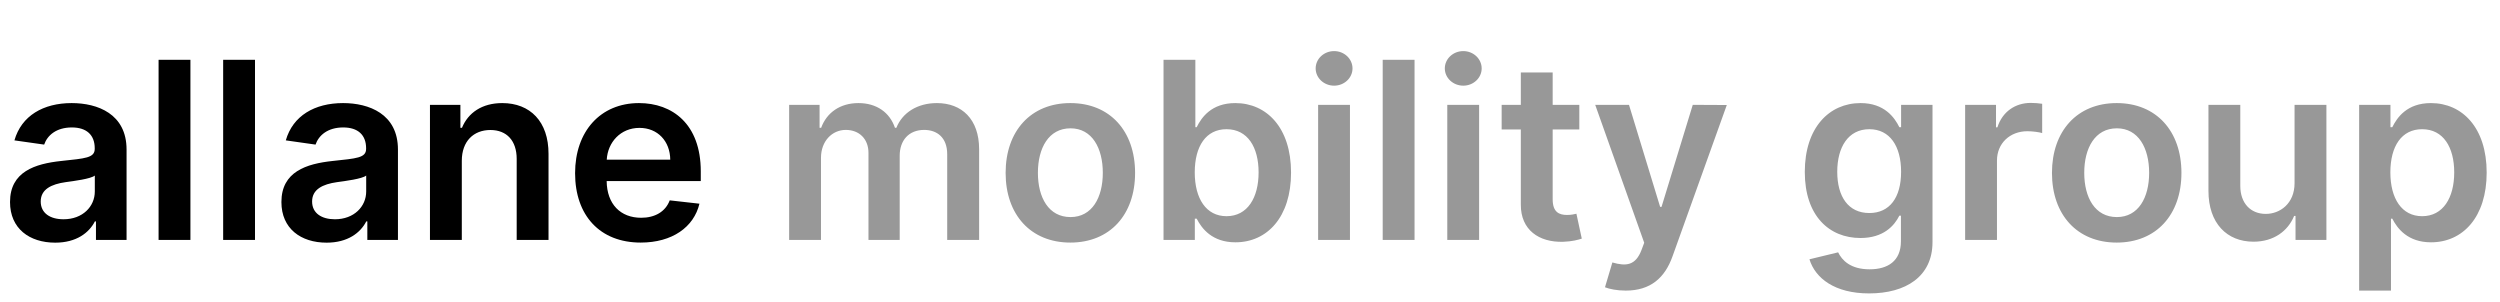
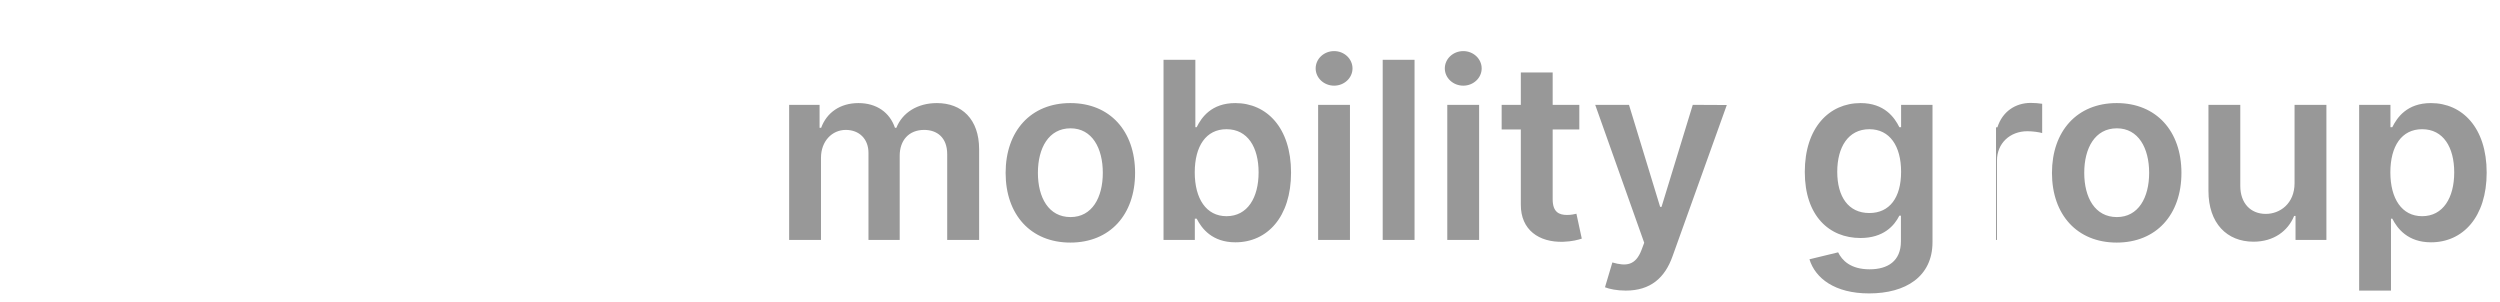
<svg xmlns="http://www.w3.org/2000/svg" width="323" height="39" viewBox="0 0 323 39" fill="none">
-   <path d="M7.136 31.352C9.875 31.352 11.511 30.068 12.261 28.602H12.398V31H16.352V19.318C16.352 14.704 12.591 13.318 9.261 13.318C5.591 13.318 2.773 14.954 1.864 18.136L5.705 18.682C6.114 17.489 7.273 16.466 9.284 16.466C11.193 16.466 12.239 17.443 12.239 19.159V19.227C12.239 20.409 11 20.466 7.92 20.796C4.534 21.159 1.295 22.171 1.295 26.102C1.295 29.534 3.807 31.352 7.136 31.352ZM8.205 28.329C6.489 28.329 5.261 27.546 5.261 26.034C5.261 24.454 6.636 23.796 8.477 23.534C9.557 23.386 11.716 23.114 12.25 22.682V24.739C12.25 26.682 10.682 28.329 8.205 28.329ZM24.602 7.727H20.489V31H24.602V7.727ZM32.946 7.727H28.832V31H32.946V7.727ZM42.199 31.352C44.938 31.352 46.574 30.068 47.324 28.602H47.46V31H51.415V19.318C51.415 14.704 47.653 13.318 44.324 13.318C40.653 13.318 37.835 14.954 36.926 18.136L40.767 18.682C41.176 17.489 42.335 16.466 44.347 16.466C46.256 16.466 47.301 17.443 47.301 19.159V19.227C47.301 20.409 46.062 20.466 42.983 20.796C39.597 21.159 36.358 22.171 36.358 26.102C36.358 29.534 38.869 31.352 42.199 31.352ZM43.267 28.329C41.551 28.329 40.324 27.546 40.324 26.034C40.324 24.454 41.699 23.796 43.54 23.534C44.619 23.386 46.778 23.114 47.312 22.682V24.739C47.312 26.682 45.744 28.329 43.267 28.329ZM59.665 20.773C59.665 18.25 61.188 16.796 63.358 16.796C65.483 16.796 66.756 18.193 66.756 20.523V31H70.869V19.886C70.881 15.704 68.494 13.318 64.892 13.318C62.278 13.318 60.483 14.568 59.688 16.511H59.483V13.546H55.551V31H59.665V20.773ZM82.778 31.341C86.847 31.341 89.642 29.352 90.369 26.318L86.528 25.886C85.972 27.364 84.608 28.136 82.835 28.136C80.176 28.136 78.415 26.386 78.381 23.398H90.54V22.136C90.54 16.011 86.858 13.318 82.562 13.318C77.562 13.318 74.301 16.989 74.301 22.375C74.301 27.852 77.517 31.341 82.778 31.341ZM78.392 20.625C78.517 18.398 80.165 16.523 82.619 16.523C84.983 16.523 86.574 18.25 86.597 20.625H78.392Z" fill="black" />
-   <path d="M101.957 31H106.071V20.386C106.071 18.239 107.503 16.784 109.276 16.784C111.014 16.784 112.207 17.954 112.207 19.75V31H116.241V20.114C116.241 18.148 117.412 16.784 119.401 16.784C121.06 16.784 122.378 17.761 122.378 19.921V31H126.503V19.284C126.503 15.386 124.253 13.318 121.048 13.318C118.514 13.318 116.582 14.568 115.81 16.511H115.628C114.957 14.534 113.264 13.318 110.912 13.318C108.571 13.318 106.821 14.523 106.094 16.511H105.889V13.546H101.957V31ZM138.29 31.341C143.403 31.341 146.653 27.739 146.653 22.341C146.653 16.932 143.403 13.318 138.29 13.318C133.176 13.318 129.926 16.932 129.926 22.341C129.926 27.739 133.176 31.341 138.29 31.341ZM138.312 28.046C135.483 28.046 134.097 25.523 134.097 22.329C134.097 19.136 135.483 16.579 138.312 16.579C141.097 16.579 142.483 19.136 142.483 22.329C142.483 25.523 141.097 28.046 138.312 28.046ZM150.327 31H154.372V28.25H154.611C155.259 29.523 156.611 31.307 159.611 31.307C163.724 31.307 166.804 28.046 166.804 22.296C166.804 16.477 163.634 13.318 159.599 13.318C156.52 13.318 155.236 15.171 154.611 16.432H154.44V7.727H150.327V31ZM154.361 22.273C154.361 18.886 155.815 16.693 158.463 16.693C161.202 16.693 162.611 19.023 162.611 22.273C162.611 25.546 161.179 27.932 158.463 27.932C155.838 27.932 154.361 25.659 154.361 22.273ZM170.301 31H174.415V13.546H170.301V31ZM172.369 11.068C173.676 11.068 174.744 10.068 174.744 8.841C174.744 7.602 173.676 6.602 172.369 6.602C171.051 6.602 169.983 7.602 169.983 8.841C169.983 10.068 171.051 11.068 172.369 11.068ZM182.759 7.727H178.645V31H182.759V7.727ZM186.989 31H191.102V13.546H186.989V31ZM189.057 11.068C190.364 11.068 191.432 10.068 191.432 8.841C191.432 7.602 190.364 6.602 189.057 6.602C187.739 6.602 186.67 7.602 186.67 8.841C186.67 10.068 187.739 11.068 189.057 11.068ZM204.048 13.546H200.605V9.364H196.491V13.546H194.014V16.727H196.491V26.432C196.469 29.716 198.855 31.329 201.946 31.239C203.116 31.204 203.923 30.977 204.366 30.829L203.673 27.614C203.446 27.671 202.98 27.773 202.469 27.773C201.435 27.773 200.605 27.409 200.605 25.75V16.727H204.048V13.546ZM210.045 37.545C213.25 37.545 215.102 35.898 216.091 33.114L223.102 13.568L218.705 13.546L214.67 26.727H214.489L210.466 13.546H206.102L212.432 31.364L212.08 32.307C211.318 34.295 210.114 34.432 208.318 33.909L207.364 37.114C207.92 37.341 208.92 37.545 210.045 37.545ZM241.486 37.909C246.202 37.909 249.679 35.75 249.679 31.284V13.546H245.622V16.432H245.395C244.77 15.171 243.463 13.318 240.384 13.318C236.349 13.318 233.179 16.477 233.179 22.216C233.179 27.909 236.349 30.75 240.372 30.75C243.361 30.75 244.759 29.148 245.395 27.864H245.599V31.171C245.599 33.739 243.895 34.795 241.554 34.795C239.077 34.795 237.986 33.625 237.486 32.602L233.781 33.5C234.531 35.943 237.043 37.909 241.486 37.909ZM241.52 27.523C238.804 27.523 237.372 25.409 237.372 22.193C237.372 19.023 238.781 16.693 241.52 16.693C244.168 16.693 245.622 18.886 245.622 22.193C245.622 25.523 244.145 27.523 241.52 27.523ZM253.895 31H258.009V20.739C258.009 18.523 259.679 16.954 261.94 16.954C262.634 16.954 263.497 17.079 263.849 17.193V13.409C263.474 13.341 262.827 13.296 262.372 13.296C260.372 13.296 258.702 14.432 258.065 16.454H257.884V13.546H253.895V31ZM273.477 31.341C278.591 31.341 281.841 27.739 281.841 22.341C281.841 16.932 278.591 13.318 273.477 13.318C268.364 13.318 265.114 16.932 265.114 22.341C265.114 27.739 268.364 31.341 273.477 31.341ZM273.5 28.046C270.67 28.046 269.284 25.523 269.284 22.329C269.284 19.136 270.67 16.579 273.5 16.579C276.284 16.579 277.67 19.136 277.67 22.329C277.67 25.523 276.284 28.046 273.5 28.046ZM296.457 23.659C296.457 26.318 294.56 27.636 292.741 27.636C290.764 27.636 289.446 26.239 289.446 24.023V13.546H285.332V24.659C285.332 28.852 287.719 31.227 291.151 31.227C293.764 31.227 295.605 29.852 296.401 27.898H296.582V31H300.571V13.546H296.457V23.659ZM304.801 37.545H308.915V28.25H309.085C309.733 29.523 311.085 31.307 314.085 31.307C318.199 31.307 321.278 28.046 321.278 22.296C321.278 16.477 318.108 13.318 314.074 13.318C310.994 13.318 309.71 15.171 309.085 16.432H308.847V13.546H304.801V37.545ZM308.835 22.273C308.835 18.886 310.29 16.693 312.938 16.693C315.676 16.693 317.085 19.023 317.085 22.273C317.085 25.546 315.653 27.932 312.938 27.932C310.312 27.932 308.835 25.659 308.835 22.273Z" fill="#989898" />
+   <path d="M101.957 31H106.071V20.386C106.071 18.239 107.503 16.784 109.276 16.784C111.014 16.784 112.207 17.954 112.207 19.75V31H116.241V20.114C116.241 18.148 117.412 16.784 119.401 16.784C121.06 16.784 122.378 17.761 122.378 19.921V31H126.503V19.284C126.503 15.386 124.253 13.318 121.048 13.318C118.514 13.318 116.582 14.568 115.81 16.511H115.628C114.957 14.534 113.264 13.318 110.912 13.318C108.571 13.318 106.821 14.523 106.094 16.511H105.889V13.546H101.957V31ZM138.29 31.341C143.403 31.341 146.653 27.739 146.653 22.341C146.653 16.932 143.403 13.318 138.29 13.318C133.176 13.318 129.926 16.932 129.926 22.341C129.926 27.739 133.176 31.341 138.29 31.341ZM138.312 28.046C135.483 28.046 134.097 25.523 134.097 22.329C134.097 19.136 135.483 16.579 138.312 16.579C141.097 16.579 142.483 19.136 142.483 22.329C142.483 25.523 141.097 28.046 138.312 28.046ZM150.327 31H154.372V28.25H154.611C155.259 29.523 156.611 31.307 159.611 31.307C163.724 31.307 166.804 28.046 166.804 22.296C166.804 16.477 163.634 13.318 159.599 13.318C156.52 13.318 155.236 15.171 154.611 16.432H154.44V7.727H150.327V31ZM154.361 22.273C154.361 18.886 155.815 16.693 158.463 16.693C161.202 16.693 162.611 19.023 162.611 22.273C162.611 25.546 161.179 27.932 158.463 27.932C155.838 27.932 154.361 25.659 154.361 22.273ZM170.301 31H174.415V13.546H170.301V31ZM172.369 11.068C173.676 11.068 174.744 10.068 174.744 8.841C174.744 7.602 173.676 6.602 172.369 6.602C171.051 6.602 169.983 7.602 169.983 8.841C169.983 10.068 171.051 11.068 172.369 11.068ZM182.759 7.727H178.645V31H182.759V7.727ZM186.989 31H191.102V13.546H186.989V31ZM189.057 11.068C190.364 11.068 191.432 10.068 191.432 8.841C191.432 7.602 190.364 6.602 189.057 6.602C187.739 6.602 186.67 7.602 186.67 8.841C186.67 10.068 187.739 11.068 189.057 11.068ZM204.048 13.546H200.605V9.364H196.491V13.546H194.014V16.727H196.491V26.432C196.469 29.716 198.855 31.329 201.946 31.239C203.116 31.204 203.923 30.977 204.366 30.829L203.673 27.614C203.446 27.671 202.98 27.773 202.469 27.773C201.435 27.773 200.605 27.409 200.605 25.75V16.727H204.048V13.546ZM210.045 37.545C213.25 37.545 215.102 35.898 216.091 33.114L223.102 13.568L218.705 13.546L214.67 26.727H214.489L210.466 13.546H206.102L212.432 31.364L212.08 32.307C211.318 34.295 210.114 34.432 208.318 33.909L207.364 37.114C207.92 37.341 208.92 37.545 210.045 37.545ZM241.486 37.909C246.202 37.909 249.679 35.75 249.679 31.284V13.546H245.622V16.432H245.395C244.77 15.171 243.463 13.318 240.384 13.318C236.349 13.318 233.179 16.477 233.179 22.216C233.179 27.909 236.349 30.75 240.372 30.75C243.361 30.75 244.759 29.148 245.395 27.864H245.599V31.171C245.599 33.739 243.895 34.795 241.554 34.795C239.077 34.795 237.986 33.625 237.486 32.602L233.781 33.5C234.531 35.943 237.043 37.909 241.486 37.909ZM241.52 27.523C238.804 27.523 237.372 25.409 237.372 22.193C237.372 19.023 238.781 16.693 241.52 16.693C244.168 16.693 245.622 18.886 245.622 22.193C245.622 25.523 244.145 27.523 241.52 27.523ZM253.895 31H258.009V20.739C258.009 18.523 259.679 16.954 261.94 16.954C262.634 16.954 263.497 17.079 263.849 17.193V13.409C263.474 13.341 262.827 13.296 262.372 13.296C260.372 13.296 258.702 14.432 258.065 16.454H257.884V13.546V31ZM273.477 31.341C278.591 31.341 281.841 27.739 281.841 22.341C281.841 16.932 278.591 13.318 273.477 13.318C268.364 13.318 265.114 16.932 265.114 22.341C265.114 27.739 268.364 31.341 273.477 31.341ZM273.5 28.046C270.67 28.046 269.284 25.523 269.284 22.329C269.284 19.136 270.67 16.579 273.5 16.579C276.284 16.579 277.67 19.136 277.67 22.329C277.67 25.523 276.284 28.046 273.5 28.046ZM296.457 23.659C296.457 26.318 294.56 27.636 292.741 27.636C290.764 27.636 289.446 26.239 289.446 24.023V13.546H285.332V24.659C285.332 28.852 287.719 31.227 291.151 31.227C293.764 31.227 295.605 29.852 296.401 27.898H296.582V31H300.571V13.546H296.457V23.659ZM304.801 37.545H308.915V28.25H309.085C309.733 29.523 311.085 31.307 314.085 31.307C318.199 31.307 321.278 28.046 321.278 22.296C321.278 16.477 318.108 13.318 314.074 13.318C310.994 13.318 309.71 15.171 309.085 16.432H308.847V13.546H304.801V37.545ZM308.835 22.273C308.835 18.886 310.29 16.693 312.938 16.693C315.676 16.693 317.085 19.023 317.085 22.273C317.085 25.546 315.653 27.932 312.938 27.932C310.312 27.932 308.835 25.659 308.835 22.273Z" fill="#989898" />
</svg>